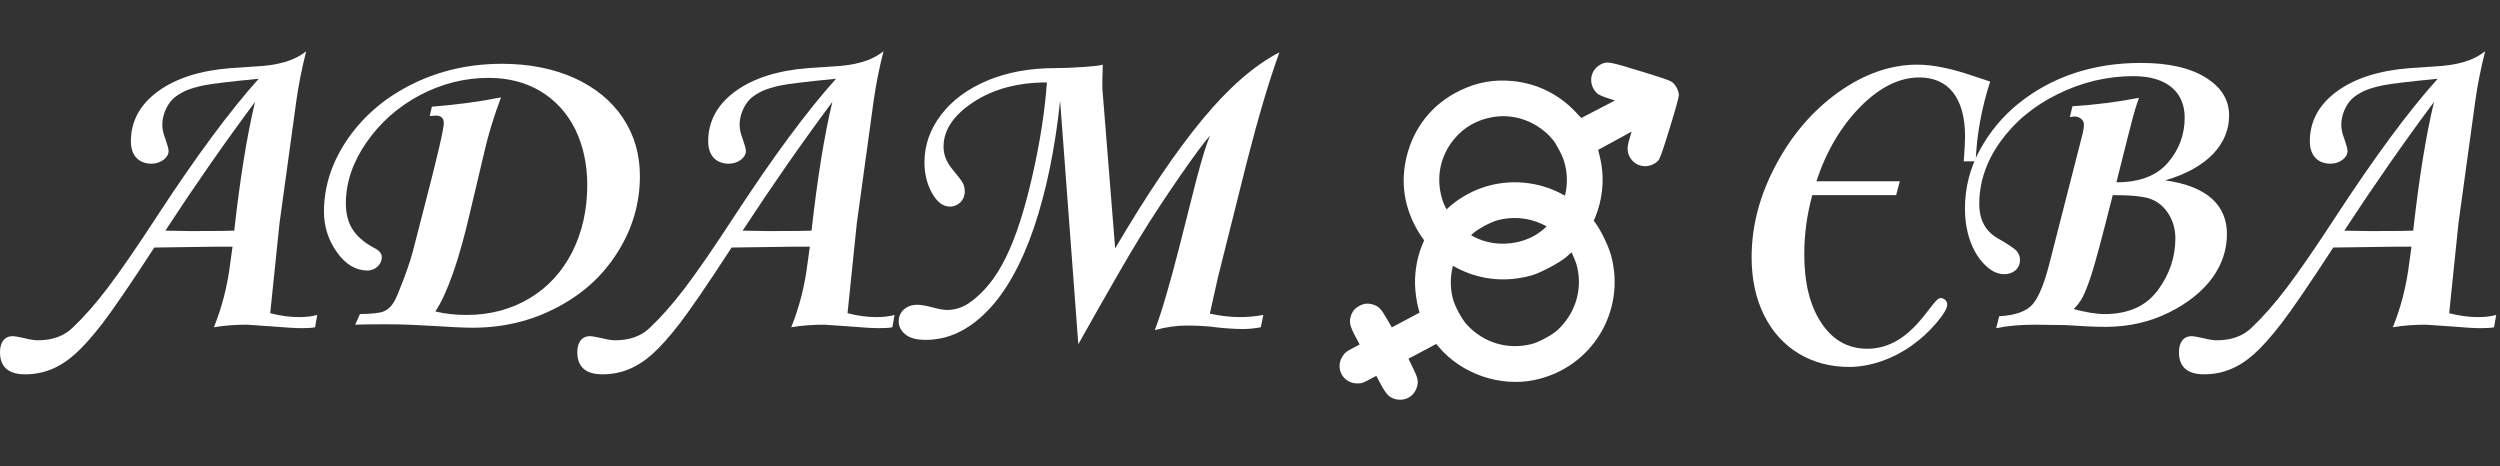
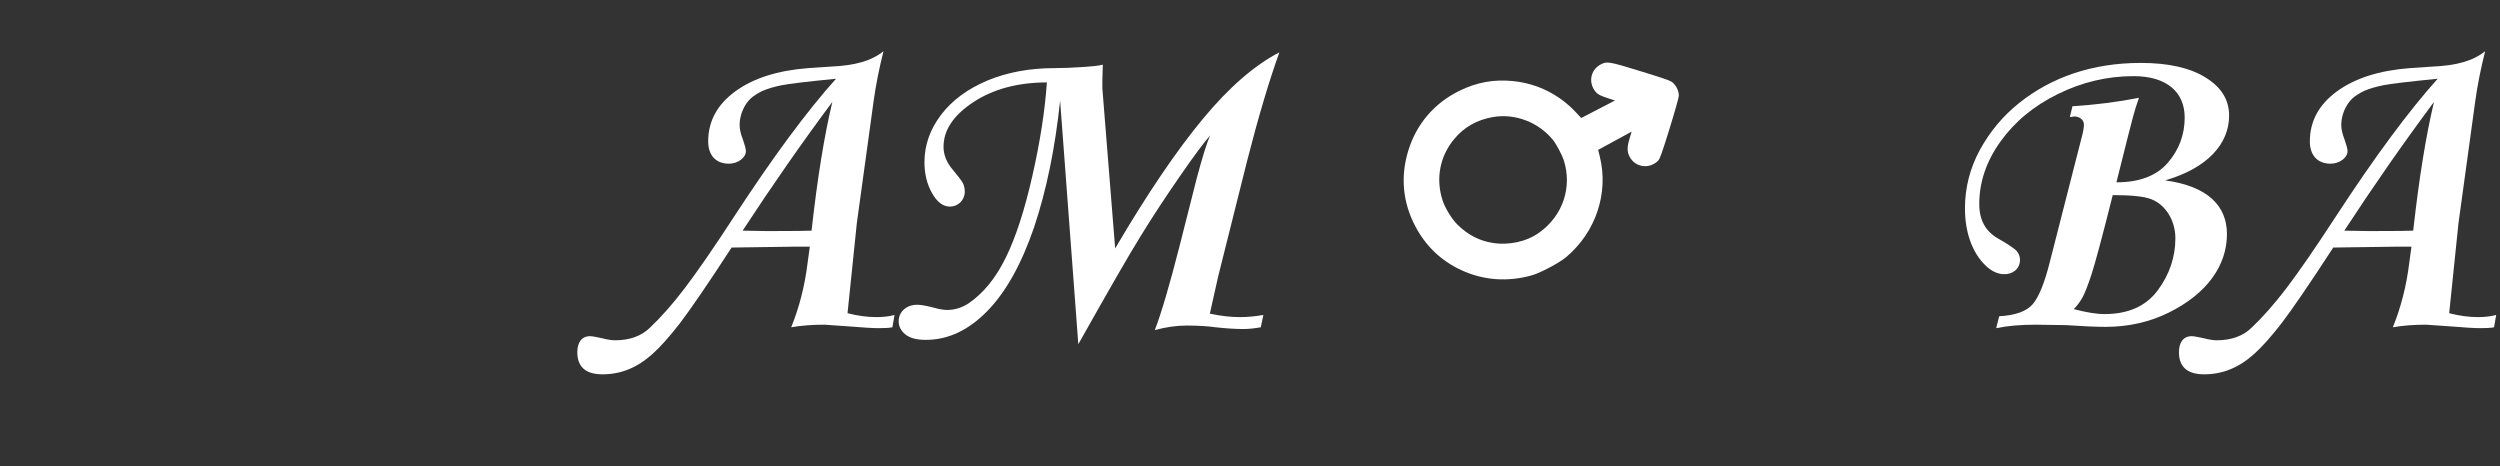
<svg xmlns="http://www.w3.org/2000/svg" width="338" height="63" viewBox="0 0 338 63" fill="none">
  <rect x="0" y="0" width="338" height="63" fill="#333333" stroke="none" />
-   <path fill-rule="evenodd" clip-rule="evenodd" d="M215.638 30.056C213.254 26.953 209.874 25.061 206.074 24.704C198.017 23.947 191.12 30.391 191.313 38.495C191.336 39.478 191.543 40.907 191.784 41.755L191.93 42.266L190.051 43.265L188.172 44.264L187.485 43.072C186.721 41.748 186.42 41.433 185.682 41.191C184.998 40.966 184.423 41.011 183.813 41.337C183.158 41.687 182.833 42.081 182.618 42.785C182.386 43.543 182.522 44.126 183.246 45.488L183.824 46.575L182.869 47.083C182.002 47.544 181.882 47.637 181.565 48.088C180.416 49.723 181.561 51.878 183.559 51.839C184.111 51.829 184.255 51.781 185.122 51.32L186.077 50.812L186.655 51.899C187.367 53.238 187.791 53.701 188.503 53.919C189.886 54.342 191.194 53.646 191.58 52.283C191.791 51.535 191.699 51.11 191.028 49.736L190.424 48.5L192.303 47.501L194.182 46.502L194.525 46.909C197.595 50.554 202.814 52.351 207.488 51.371C215.155 49.763 219.836 42.179 217.838 34.604C217.494 33.301 216.412 31.064 215.638 30.056ZM211.811 33.001C209.649 30.125 206.053 28.866 202.542 29.755C201.62 29.988 199.839 30.935 199.13 31.569C196.671 33.767 195.647 36.99 196.384 40.215C196.635 41.315 197.602 43.133 198.373 43.957C200.635 46.371 203.88 47.324 207.077 46.515C207.999 46.281 209.779 45.334 210.489 44.7C212.95 42.501 213.991 39.215 213.225 36.06C213.005 35.156 212.326 33.687 211.811 33.001Z" fill="white" />
  <path fill-rule="evenodd" clip-rule="evenodd" d="M226.241 11.246C225.906 10.916 225.468 10.756 221.871 9.648C217.522 8.308 217.251 8.261 216.405 8.716C214.946 9.499 214.69 11.368 215.876 12.571C216.085 12.783 216.507 12.984 217.26 13.232L218.343 13.588L216.062 14.771L213.782 15.953L213.078 15.2C210.791 12.754 207.831 11.286 204.527 10.959C201.993 10.708 199.722 11.114 197.403 12.233C193.953 13.897 191.508 16.739 190.396 20.377C189.323 23.886 189.647 27.366 191.347 30.588C192.761 33.267 194.823 35.24 197.529 36.504C200.523 37.902 203.82 38.15 207.108 37.224C208.26 36.9 210.822 35.539 211.748 34.759C215.755 31.387 217.517 26.116 216.293 21.164L216.07 20.262L218.334 19.028L220.599 17.794L220.306 18.769C219.964 19.908 219.972 20.524 220.335 21.208C221.093 22.634 222.964 22.899 224.157 21.75C224.414 21.502 224.67 20.79 225.725 17.392C226.418 15.158 226.983 13.149 226.981 12.926C226.975 12.343 226.683 11.681 226.241 11.246ZM209.98 18.941C208.014 16.521 204.857 15.311 201.85 15.825C199.69 16.195 197.943 17.185 196.607 18.796C194.663 21.14 194.089 24.154 195.03 27.074C195.373 28.14 196.303 29.647 197.089 30.411C198.465 31.75 199.99 32.543 201.739 32.831C203.998 33.201 206.373 32.685 208.106 31.445C211.303 29.159 212.601 25.297 211.409 21.62C211.193 20.952 210.387 19.441 209.98 18.941Z" fill="white" />
  <path d="M122.409 45.216C121.794 44.718 121.501 44.103 121.501 43.429C121.501 42.228 122.468 41.203 124.021 41.203C124.46 41.203 125.163 41.32 126.071 41.554C126.921 41.789 127.566 41.906 128.034 41.906C129.06 41.906 130.027 41.613 130.935 41.027C132.956 39.65 134.626 37.599 135.974 34.845C137.321 32.121 138.523 28.429 139.577 23.771C140.632 19.142 141.277 14.924 141.54 11.144C137.644 11.144 134.333 12.023 131.638 13.781C128.913 15.568 127.566 17.59 127.566 19.845C127.566 20.929 127.976 21.955 128.796 22.922C129.529 23.8 129.997 24.416 130.173 24.738C130.349 25.09 130.437 25.47 130.437 25.91C130.437 27.052 129.558 27.931 128.415 27.931C127.507 27.931 126.687 27.316 126.013 26.115C125.339 24.914 124.987 23.537 124.987 21.925C124.987 19.611 125.749 17.472 127.243 15.509C128.737 13.546 130.818 12.023 133.513 10.88C136.208 9.767 139.226 9.211 142.566 9.211C143.767 9.211 145.027 9.152 146.345 9.064C147.663 8.976 148.601 8.888 149.099 8.742L149.04 10.763V11.964L150.769 33.586C155.105 26.203 159.06 20.373 162.634 16.066C166.179 11.789 169.636 8.8 172.976 7.072C171.628 10.793 170.163 15.685 168.611 21.75L164.685 37.423L163.571 42.404C165.066 42.726 166.413 42.873 167.644 42.873C168.611 42.873 169.665 42.785 170.808 42.58L170.456 44.25C169.636 44.396 168.845 44.484 168.112 44.484C166.941 44.484 165.71 44.396 164.392 44.25C163.337 44.103 162.019 44.015 160.437 44.015C159.06 44.015 157.624 44.22 156.13 44.63C157.009 42.345 158.122 38.566 159.47 33.293L161.755 24.269C162.575 21.193 163.191 19.201 163.63 18.293C162.839 19.172 161.462 21.017 159.499 23.859C157.536 26.701 155.779 29.367 154.255 31.857C152.702 34.347 149.89 39.24 145.788 46.535L143.327 13.605C142.654 20.021 141.482 25.734 139.812 30.715C138.112 35.695 136.003 39.474 133.484 42.052C130.935 44.66 128.181 45.949 125.163 45.949C123.933 45.949 123.025 45.715 122.409 45.216Z" fill="white" />
  <path d="M81.45 50.607C79.194 50.607 78.052 49.611 78.052 47.619C78.052 46.3 78.638 45.451 79.78 45.451C80.014 45.451 80.542 45.539 81.333 45.715C82.124 45.92 82.739 46.007 83.149 46.007C85.112 46.007 86.694 45.451 87.866 44.308C89.36 42.902 90.942 41.115 92.612 38.918C94.282 36.72 96.509 33.498 99.292 29.22C104.536 21.193 109.106 15.011 113.032 10.646C109.165 11.027 106.704 11.32 105.679 11.525C104.653 11.73 103.774 11.994 103.1 12.287C102.427 12.609 101.87 12.961 101.43 13.371C100.581 14.22 99.995 15.568 99.995 16.886C99.995 17.443 100.141 18.117 100.434 18.849C100.698 19.611 100.845 20.138 100.845 20.431C100.845 21.34 99.731 22.131 98.559 22.131C96.772 22.131 95.747 20.988 95.747 19.113C95.747 16.418 96.948 14.162 99.38 12.375C101.811 10.588 105.093 9.533 109.253 9.211L112.3 9.005C115.669 8.859 117.837 8.214 119.448 6.925C118.862 9.24 118.423 11.466 118.13 13.546L115.845 30.158L114.585 42.345C115.962 42.697 117.251 42.873 118.481 42.873C119.389 42.873 120.21 42.785 120.942 42.58L120.649 44.25C120.21 44.337 119.595 44.367 118.774 44.367C117.954 44.367 116.636 44.279 114.848 44.132L111.45 43.898C109.78 43.898 108.286 44.015 106.968 44.25C108.052 41.584 108.813 38.654 109.194 35.49L109.487 33.351H107.261L98.911 33.468C95.659 38.478 93.315 41.877 91.909 43.722C90.473 45.568 89.243 46.945 88.188 47.882C86.079 49.757 83.911 50.607 81.45 50.607ZM112.534 13.781C108.491 19.201 104.448 25.002 100.405 31.183L103.745 31.242C107.348 31.242 109.341 31.212 109.721 31.183C110.513 24.093 111.45 18.293 112.534 13.781Z" fill="white" />
-   <path d="M45.559 34.113C44.387 32.472 43.801 30.627 43.801 28.605C43.801 25.119 44.914 21.779 47.112 18.644C49.309 15.509 52.239 13.078 55.901 11.291C59.563 9.504 63.577 8.625 67.883 8.625C71.516 8.625 74.768 9.269 77.61 10.529C80.452 11.818 82.649 13.605 84.202 15.92C85.754 18.234 86.516 20.871 86.516 23.8C86.516 27.462 85.52 30.89 83.528 34.054C81.536 37.248 78.811 39.738 75.325 41.554C71.838 43.4 68.03 44.308 63.899 44.308C60.998 44.308 56.985 43.84 52.034 43.84C49.983 43.84 48.635 43.869 48.02 43.898L48.664 42.462C50.276 42.433 51.331 42.316 51.77 42.14C52.209 41.994 52.59 41.701 52.913 41.32C53.235 40.939 53.528 40.382 53.821 39.65C54.788 37.277 55.461 35.373 55.813 33.996L57.453 27.638C59.153 21.105 60.002 17.443 60.002 16.652C60.002 15.978 59.651 15.627 58.918 15.627L58.098 15.685L58.391 14.425C61.702 14.162 64.836 13.752 67.737 13.166C66.711 15.89 65.979 18.351 65.481 20.549L63.547 28.722C62.053 35.197 60.471 39.679 58.86 42.111C60.207 42.433 61.614 42.58 63.078 42.58C66.272 42.58 69.114 41.818 71.604 40.324C74.094 38.83 75.998 36.75 77.375 34.054C78.723 31.359 79.397 28.341 79.397 25.002C79.397 22.189 78.84 19.67 77.756 17.443C76.643 15.246 75.061 13.517 73.04 12.316C71.018 11.115 68.674 10.529 66.067 10.529C62.815 10.529 59.709 11.32 56.75 12.873C53.791 14.455 51.389 16.593 49.543 19.259C47.698 21.925 46.76 24.679 46.76 27.462C46.76 30.128 47.756 32.004 50.598 33.527C51.272 33.849 51.623 34.259 51.623 34.787C51.623 35.695 50.774 36.574 49.69 36.574C48.108 36.574 46.731 35.754 45.559 34.113Z" fill="white" />
-   <path d="M3.398 50.607C1.143 50.607 0 49.611 0 47.619C0 46.3 0.586 45.451 1.729 45.451C1.963 45.451 2.49 45.539 3.281 45.715C4.072 45.92 4.688 46.007 5.098 46.007C7.061 46.007 8.643 45.451 9.814 44.308C11.309 42.902 12.891 41.115 14.56 38.918C16.23 36.72 18.457 33.498 21.24 29.22C26.484 21.193 31.055 15.011 34.98 10.646C31.113 11.027 28.652 11.32 27.627 11.525C26.602 11.73 25.723 11.994 25.049 12.287C24.375 12.609 23.818 12.961 23.379 13.371C22.529 14.22 21.943 15.568 21.943 16.886C21.943 17.443 22.09 18.117 22.383 18.849C22.646 19.611 22.793 20.138 22.793 20.431C22.793 21.34 21.68 22.131 20.508 22.131C18.721 22.131 17.695 20.988 17.695 19.113C17.695 16.418 18.896 14.162 21.328 12.375C23.76 10.588 27.041 9.533 31.201 9.211L34.248 9.005C37.617 8.859 39.785 8.214 41.397 6.925C40.81 9.24 40.371 11.466 40.078 13.546L37.793 30.158L36.533 42.345C37.91 42.697 39.199 42.873 40.43 42.873C41.338 42.873 42.158 42.785 42.891 42.58L42.598 44.25C42.158 44.337 41.543 44.367 40.723 44.367C39.902 44.367 38.584 44.279 36.797 44.132L33.398 43.898C31.729 43.898 30.234 44.015 28.916 44.25C30 41.584 30.762 38.654 31.143 35.49L31.436 33.351H29.209L20.859 33.468C17.607 38.478 15.264 41.877 13.857 43.722C12.422 45.568 11.191 46.945 10.137 47.882C8.027 49.757 5.859 50.607 3.398 50.607ZM34.482 13.781C30.439 19.201 26.396 25.002 22.354 31.183L25.693 31.242C29.297 31.242 31.289 31.212 31.67 31.183C32.461 24.093 33.398 18.293 34.482 13.781Z" fill="white" />
  <path d="M297.994 50.607C295.738 50.607 294.595 49.611 294.595 47.619C294.595 46.3 295.181 45.451 296.324 45.451C296.558 45.451 297.086 45.539 297.877 45.715C298.668 45.92 299.283 46.007 299.693 46.007C301.656 46.007 303.238 45.451 304.41 44.308C305.904 42.902 307.486 41.115 309.156 38.918C310.826 36.72 313.052 33.498 315.836 29.22C321.08 21.193 325.65 15.011 329.576 10.646C325.709 11.027 323.248 11.32 322.222 11.525C321.197 11.73 320.318 11.994 319.644 12.287C318.97 12.609 318.414 12.961 317.974 13.371C317.125 14.22 316.539 15.568 316.539 16.886C316.539 17.443 316.685 18.117 316.978 18.849C317.242 19.611 317.388 20.138 317.388 20.431C317.388 21.34 316.275 22.131 315.103 22.131C313.316 22.131 312.291 20.988 312.291 19.113C312.291 16.418 313.492 14.162 315.923 12.375C318.355 10.588 321.636 9.533 325.797 9.211L328.843 9.005C332.213 8.859 334.38 8.214 335.992 6.925C335.406 9.24 334.966 11.466 334.673 13.546L332.388 30.158L331.129 42.345C332.505 42.697 333.795 42.873 335.025 42.873C335.933 42.873 336.754 42.785 337.486 42.58L337.193 44.25C336.754 44.337 336.138 44.367 335.318 44.367C334.498 44.367 333.179 44.279 331.392 44.132L327.994 43.898C326.324 43.898 324.83 44.015 323.511 44.25C324.595 41.584 325.357 38.654 325.738 35.49L326.031 33.351H323.804L315.455 33.468C312.203 38.478 309.859 41.877 308.453 43.722C307.017 45.568 305.787 46.945 304.732 47.882C302.623 49.757 300.455 50.607 297.994 50.607ZM329.078 13.781C325.035 19.201 320.992 25.002 316.949 31.183L320.289 31.242C323.892 31.242 325.884 31.212 326.265 31.183C327.056 24.093 327.994 18.293 329.078 13.781Z" fill="white" />
  <path d="M266.366 32.56C265.897 31.242 265.663 29.777 265.663 28.166C265.663 25.382 266.337 22.746 267.684 20.256C269.032 17.795 270.79 15.685 272.987 13.927C277.352 10.441 282.889 8.507 289.423 8.507C293.143 8.507 296.044 9.152 298.182 10.47C300.321 11.789 301.376 13.488 301.376 15.627C301.376 19.406 298.505 22.716 292.733 24.386C298.475 25.177 301.083 27.814 301.083 31.652C301.083 35.841 298.446 39.679 293.231 42.257C290.624 43.547 287.753 44.191 284.677 44.191C283.27 44.191 281.483 44.103 279.345 43.957C277.323 43.927 275.946 43.898 275.214 43.898C273.221 43.898 271.434 44.045 269.882 44.367L270.292 42.755C272.489 42.638 274.013 42.082 274.833 41.115C275.653 40.148 276.415 38.273 277.118 35.49L281.454 18.527C281.659 17.795 281.747 17.209 281.747 16.828C281.747 16.271 281.22 15.744 280.429 15.744L279.843 15.832L280.194 14.367C283.358 14.162 286.346 13.781 289.188 13.224C288.866 14.132 288.602 14.982 288.397 15.744C288.192 16.506 287.43 19.465 286.141 24.65C289.247 24.65 291.561 23.771 293.085 22.013C294.608 20.256 295.37 18.205 295.37 15.89C295.37 12.521 293.026 10.295 288.456 10.295C284.882 10.295 281.454 11.115 278.202 12.726C274.921 14.338 272.343 16.506 270.438 19.172C268.534 21.837 267.596 24.65 267.596 27.58C267.596 29.748 268.446 31.3 270.175 32.267C271.405 32.97 272.196 33.498 272.577 33.849C272.929 34.23 273.104 34.64 273.104 35.138C273.104 36.34 272.138 37.072 270.995 37.072C270.087 37.072 269.208 36.662 268.358 35.812C267.509 34.962 266.835 33.879 266.366 32.56ZM281.571 40.177C281.22 40.822 280.809 41.349 280.37 41.789C282.011 42.228 283.417 42.462 284.559 42.462C287.753 42.462 290.155 41.379 291.737 39.24C293.319 37.101 294.11 34.757 294.11 32.209C294.11 29.777 292.763 27.668 290.858 26.935C289.891 26.554 288.163 26.378 285.643 26.378C284.208 32.091 283.241 35.666 282.772 37.101C282.304 38.537 281.893 39.562 281.571 40.177Z" fill="white" />
-   <path d="M238.488 42.58C237.375 40.324 236.818 37.716 236.818 34.787C236.818 30.568 237.902 26.408 240.1 22.306C242.268 18.205 245.109 14.924 248.596 12.433C252.082 9.972 255.627 8.742 259.201 8.742C261.281 8.742 263.801 9.24 266.76 10.265L269.074 11.027C267.902 14.63 267.258 18.205 267.111 21.808H265.5C265.617 20.168 265.676 19.054 265.676 18.468C265.676 13.195 263.391 10.47 259.494 10.47C256.799 10.47 254.133 11.789 251.525 14.425C248.918 17.062 246.926 20.431 245.578 24.503H256.857L256.359 26.378H245.021C244.289 29.045 243.938 31.711 243.938 34.406C243.938 38.244 244.699 41.349 246.252 43.664C247.775 45.978 249.855 47.15 252.463 47.15C258.586 47.15 261.164 40.295 262.365 40.295C262.922 40.295 263.273 40.793 263.273 41.144C263.273 41.672 262.775 42.521 261.75 43.722C260.725 44.923 259.582 45.949 258.352 46.798C255.891 48.527 252.844 49.611 250.002 49.611C244.934 49.611 240.715 47.121 238.488 42.58Z" fill="white" />
</svg>